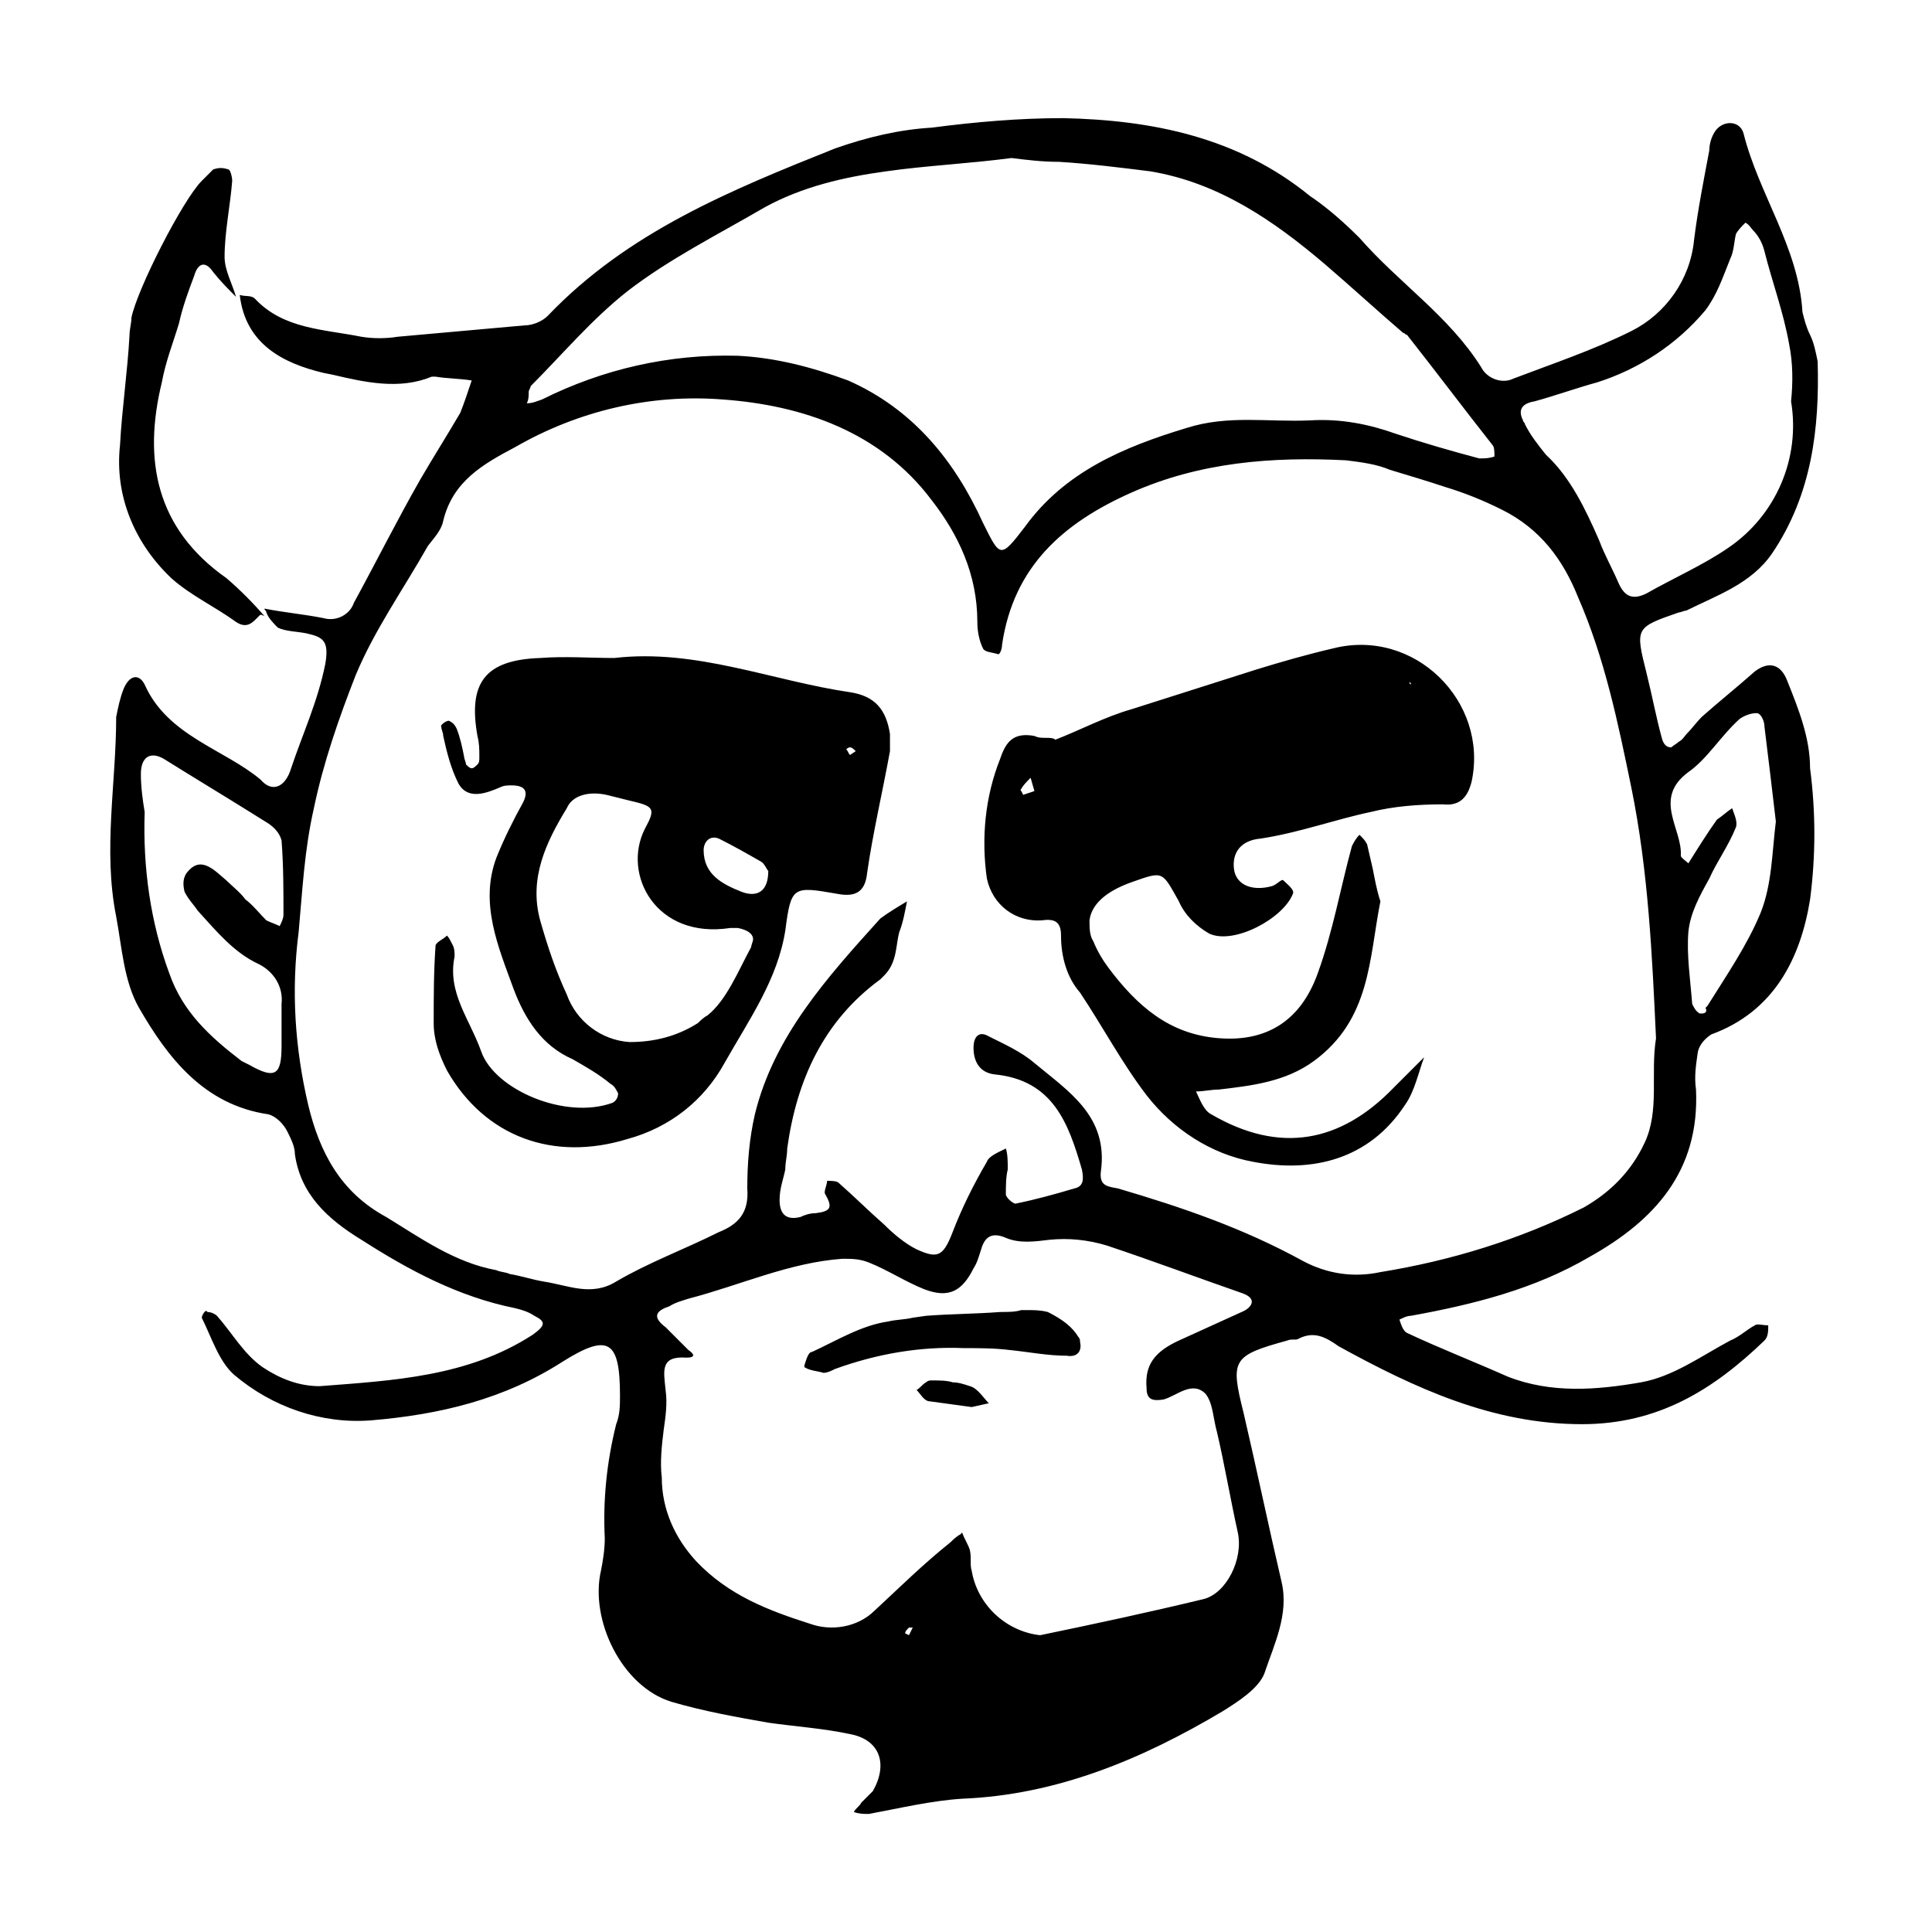
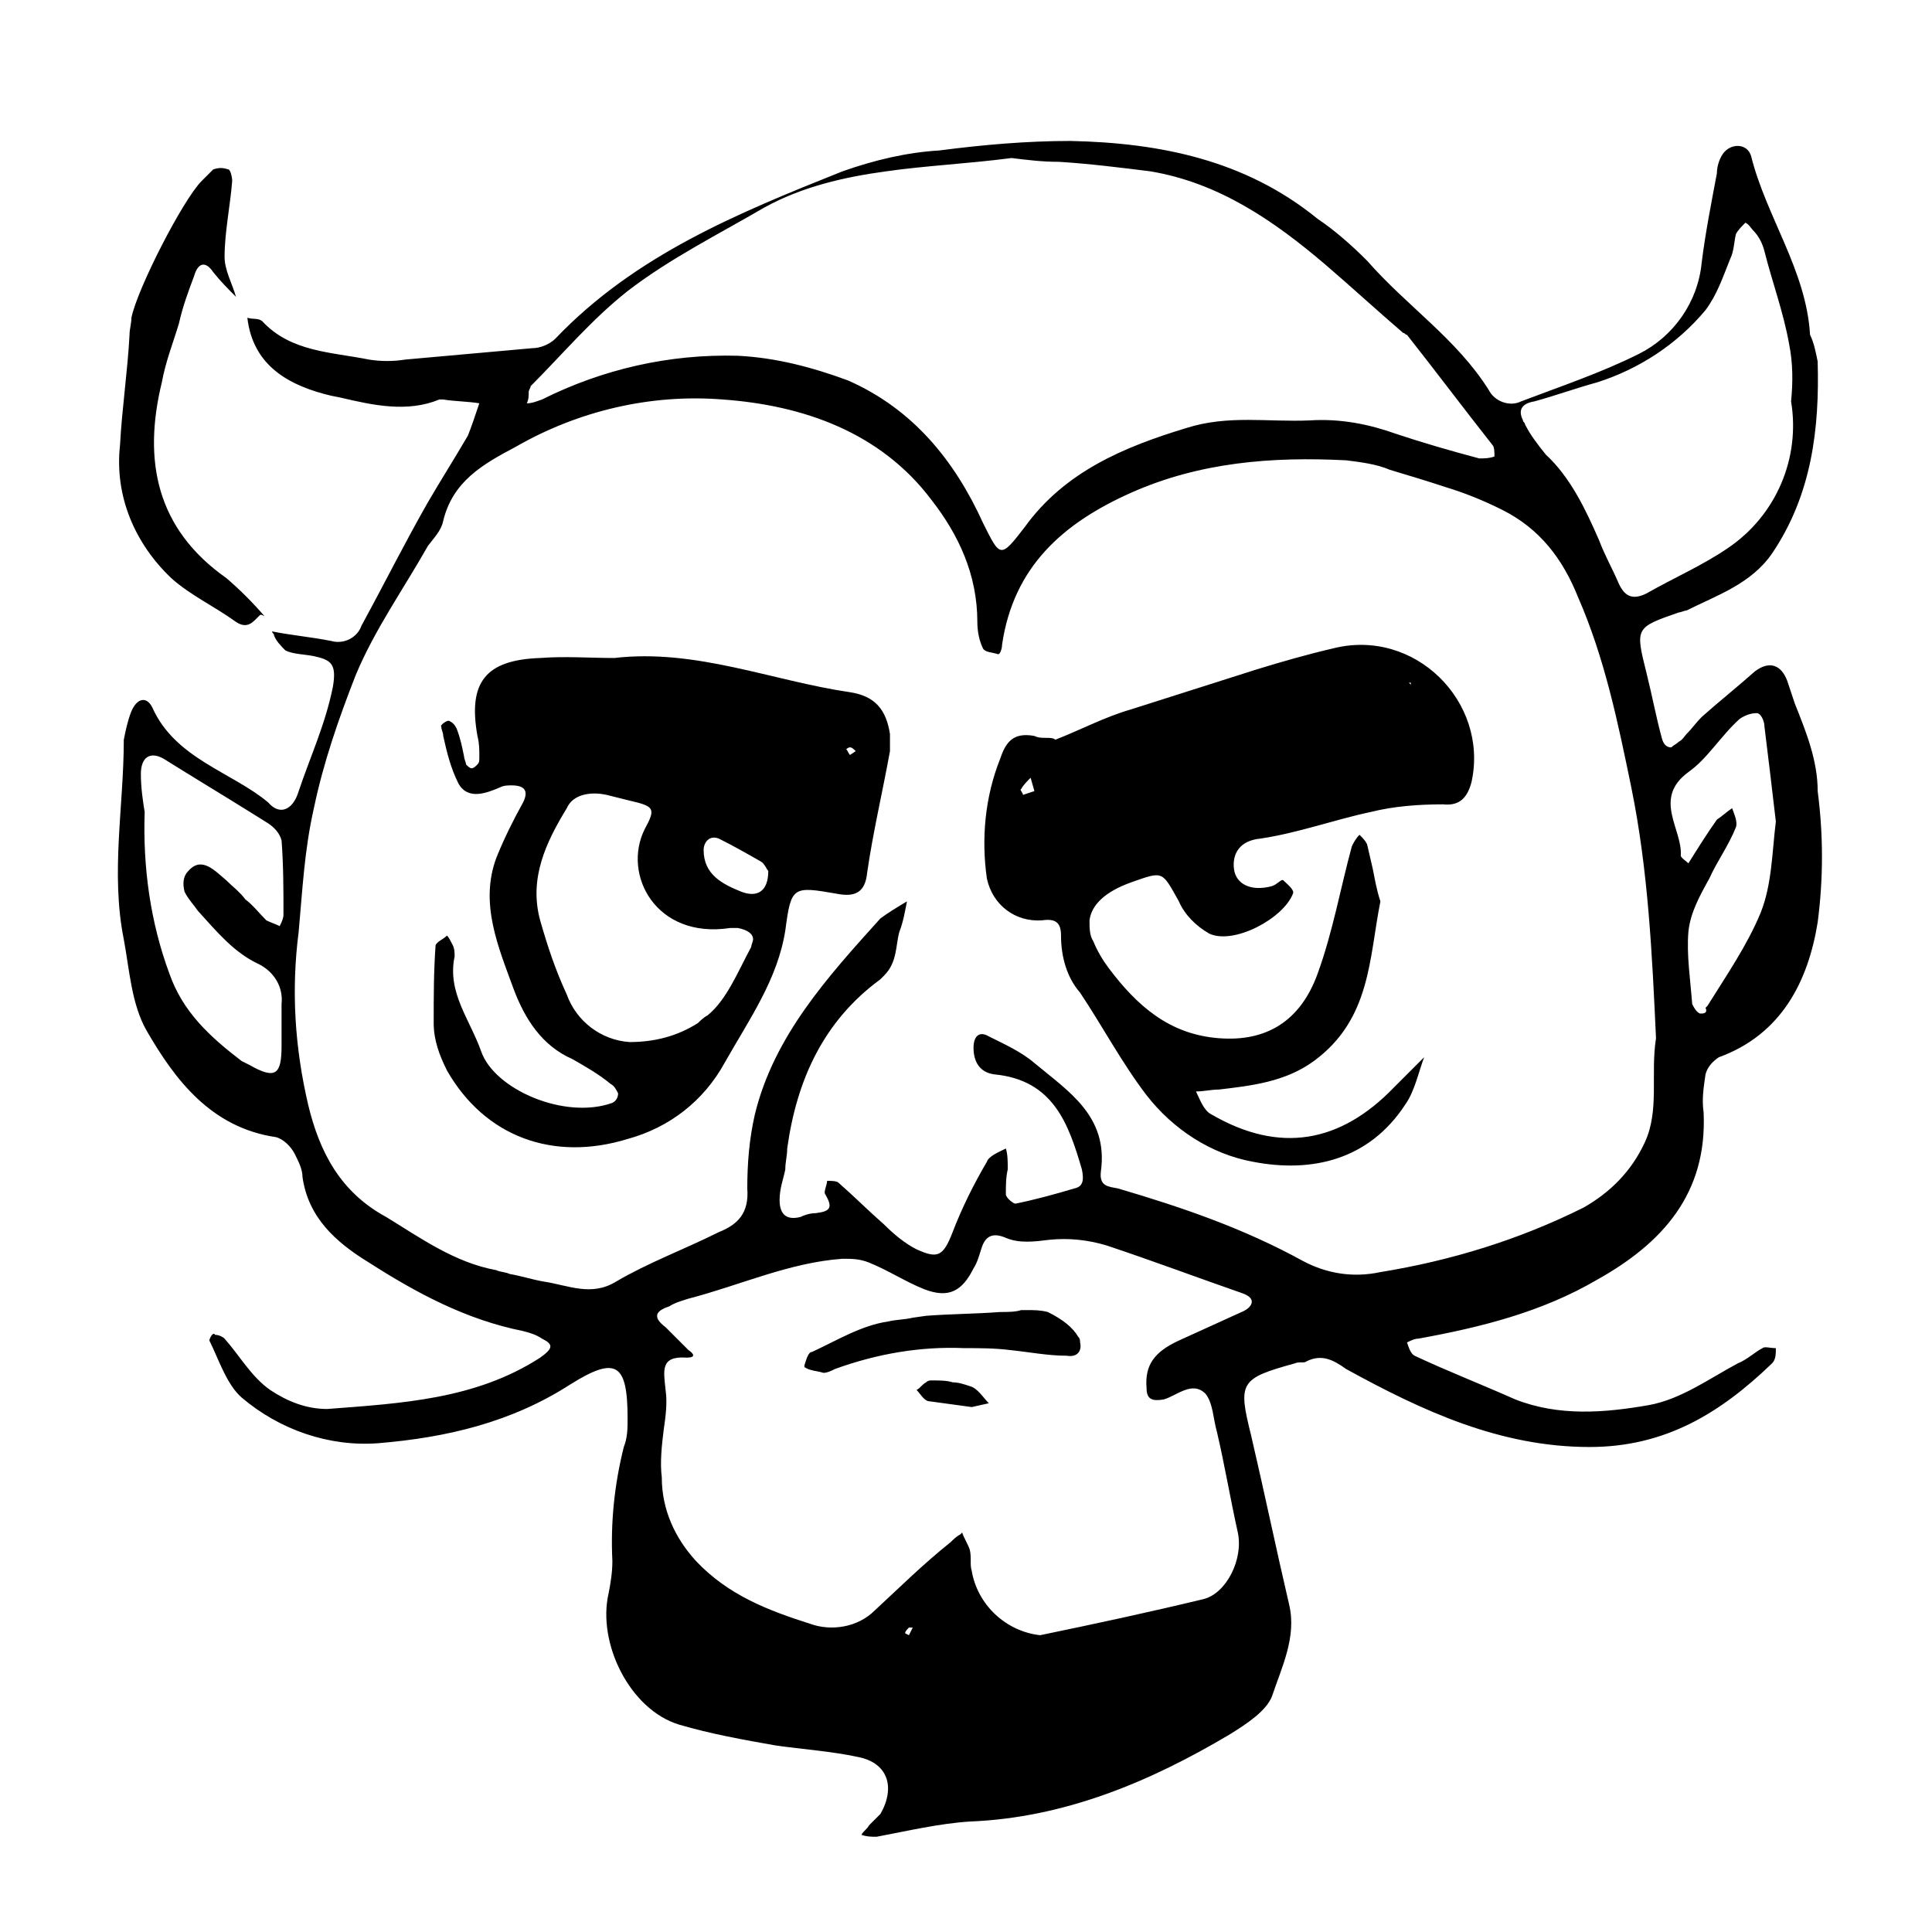
<svg xmlns="http://www.w3.org/2000/svg" fill="#000000" width="800px" height="800px" version="1.1" viewBox="144 144 512 512">
-   <path d="m617.64 324.43c-1.512-4.031-4.535-5.543-8.566-2.519-4.535 4.031-9.574 8.062-14.105 12.09-1.512 1.512-2.519 3.023-4.031 4.535-0.504 0.504-1.008 1.512-2.016 2.016-0.504 0.504-1.512 1.008-2.016 1.512-1.008 0-2.016-0.504-2.519-2.519-1.512-5.543-2.519-11.082-4.031-17.129-3.023-12.09-3.023-12.09 8.566-16.121 0.504 0 1.512-0.504 2.016-0.504 8.062-4.031 17.129-7.055 22.672-15.113 10.578-15.617 12.594-33.25 12.09-50.883-0.504-2.519-1.008-5.039-2.016-7.055s-1.512-4.031-2.016-6.047c-1.008-17.129-11.586-31.234-15.617-47.359-1.008-3.527-5.543-3.527-7.559-0.504-1.008 1.512-1.512 3.527-1.512 5.039-1.512 8.062-3.023 15.617-4.031 23.68-1.008 10.578-7.559 19.648-16.625 24.184-10.078 5.039-20.656 8.566-31.234 12.594-3.023 1.512-7.055 0-8.566-3.023-8.566-13.602-21.664-22.168-32.242-34.258-4.031-4.031-8.566-8.062-13.098-11.082-19.145-15.617-41.816-20.152-65.496-20.656-11.586 0-23.176 1.008-34.762 2.519-8.566 0.504-17.129 2.516-25.695 5.539-27.711 11.082-54.914 22.168-76.074 44.336-1.512 1.512-4.031 2.519-6.047 2.519-11.082 1.008-22.672 2.016-33.754 3.023-3.023 0.504-6.551 0.504-9.574 0-10.078-2.016-20.656-2.016-28.215-10.078-1.008-1.008-2.519-0.504-4.031-1.008 1.512 13.098 11.586 18.137 22.168 20.656l2.519 0.504c8.566 2.016 17.633 4.031 26.199 0.504h1.008c3.023 0.504 6.551 0.504 9.574 1.008-1.008 3.023-2.016 6.047-3.023 8.566-3.527 6.047-7.055 11.586-10.578 17.633-6.047 10.578-11.586 21.664-17.633 32.746-1.008 3.023-4.535 5.039-8.062 4.031-5.039-1.008-10.578-1.512-15.617-2.519 0 0.504 0.504 0.504 0.504 1.008 0.504 1.512 2.016 3.023 3.023 4.031 2.016 1.008 5.039 1.008 7.559 1.512 4.535 1.008 6.047 2.016 5.039 8.062-2.016 10.078-6.047 18.641-9.07 27.711-1.512 5.039-5.039 6.551-8.062 3.023-9.574-8.066-24.688-11.59-30.734-25.195-1.512-3.023-4.031-2.519-5.543 1.008-1.008 2.519-1.512 5.039-2.016 7.559 0 17.633-3.527 35.266 0 52.898 1.512 8.062 2.016 17.129 6.047 24.184 7.559 13.098 17.129 25.695 34.258 28.215 2.016 0.504 4.031 2.519 5.039 4.535 1.008 2.016 2.016 4.031 2.016 6.047 1.512 10.578 8.566 17.129 17.633 22.672 12.594 8.062 25.695 15.113 40.809 18.137 2.016 0.504 3.527 1.008 5.039 2.016 3.023 1.512 3.023 2.519-0.504 5.039-17.129 11.082-36.777 12.09-56.426 13.602-5.543 0-10.578-2.016-15.113-5.039-5.039-3.527-8.062-9.07-12.09-13.602-0.504-0.504-1.512-1.008-2.519-1.008-0.504-1.012-1.512 1.004-1.512 1.508 2.519 5.039 4.535 11.586 8.566 15.113 10.078 8.566 23.176 13.098 36.273 12.09 18.137-1.512 35.266-5.543 50.883-15.617 12.09-7.559 15.113-5.543 15.113 9.07 0 2.519 0 5.039-1.008 7.559-2.519 10.078-3.527 20.152-3.023 30.23 0 3.023-0.504 6.047-1.008 8.566-3.023 13.098 5.543 30.73 18.641 34.762 8.566 2.519 17.129 4.031 25.695 5.543 7.055 1.008 14.609 1.512 21.664 3.023 8.062 1.512 10.078 8.062 6.047 15.113l-3.023 3.023c-0.504 1.008-1.512 1.512-2.016 2.519 1.512 0.504 2.519 0.504 4.031 0.504 8.062-1.512 16.625-3.527 24.688-4.031 25.191-1.008 47.863-10.578 69.023-23.176 4.031-2.519 9.574-6.047 11.082-10.078 2.519-7.559 6.551-15.617 4.535-24.184-3.527-15.113-6.551-29.727-10.078-44.84-3.527-14.105-3.023-15.113 11.586-19.145 1.008-0.504 2.519 0 3.023-0.504 4.031-2.016 7.055-0.504 10.578 2.016 20.152 11.082 40.809 20.656 64.488 20.656 20.152 0 34.762-9.07 48.367-22.168 1.008-1.008 1.008-2.519 1.008-4.031-1.512 0-3.023-0.504-3.527 0-2.016 1.008-4.031 3.023-6.551 4.031-7.559 4.031-15.113 9.574-23.68 11.082-11.586 2.016-23.68 3.023-35.266-1.512-9.07-4.031-18.137-7.559-26.703-11.586-1.008-0.504-1.512-2.016-2.016-3.527 1.008-0.504 2.016-1.008 3.023-1.008 16.625-3.023 32.746-7.055 47.359-15.617 17.129-9.574 29.223-22.672 28.215-44.336-0.504-3.527 0-6.551 0.504-10.078 0.504-2.016 2.016-3.527 3.527-4.535 16.625-6.047 23.68-20.152 26.199-35.77 1.512-11.586 1.512-23.176 0-34.762 0-8.059-3.023-15.617-6.047-23.176zm-67.008-74.059c5.543-1.512 11.082-3.527 16.625-5.039 11.082-3.527 21.16-10.078 28.719-19.145 3.023-4.031 4.535-8.566 6.551-13.602 1.008-2.016 1.008-4.535 1.512-6.551 0.504-1.008 1.512-2.016 2.519-3.023 1.008 0.504 1.512 1.512 2.016 2.016 1.512 1.512 2.519 3.527 3.023 5.543 2.016 8.062 5.039 16.121 6.551 24.688 1.008 5.039 1.008 10.078 0.504 15.113 2.519 15.113-4.031 30.23-16.625 38.793-6.551 4.535-14.609 8.062-21.664 12.09-4.031 2.016-6.047 0.504-7.559-3.023-1.512-3.527-3.527-7.055-5.039-11.082-3.527-8.062-7.559-16.625-14.105-22.672-2.016-2.519-4.031-5.039-5.543-8.062 0-0.504-0.504-0.504-0.504-1.008-1.516-3.019-0.004-4.531 3.019-5.035zm-240.32-29.223c11.082-8.566 24.184-15.113 36.273-22.168 10.078-5.543 21.16-8.062 32.242-9.574 10.578-1.512 21.664-2.016 33.25-3.527 4.031 0.504 8.062 1.008 12.594 1.008 8.062 0.504 16.121 1.512 24.184 2.519 18.137 3.023 32.746 13.098 46.352 24.688 7.055 6.047 13.602 12.09 20.656 18.137 0.504 0 0.504 0.504 1.008 0.504 7.559 9.574 15.113 19.648 22.672 29.223 0.504 0.504 0.504 2.016 0.504 3.023-1.512 0.504-2.519 0.504-4.031 0.504-7.559-2.016-14.609-4.031-22.168-6.551-7.055-2.519-14.609-4.031-22.672-3.527-11.082 0.504-21.664-1.512-32.746 2.016-16.625 5.039-32.242 11.586-42.824 26.199-6.551 8.566-6.551 8.062-11.082-1.008-7.559-16.625-18.641-30.23-35.77-37.785-9.57-3.527-19.145-6.043-29.219-6.547-18.137-0.504-35.77 3.527-51.891 11.586-1.512 0.504-2.519 1.008-4.031 1.008 0.504-1.008 0.504-2.016 0.504-3.023 0-0.504 0.504-1.008 0.504-1.512 8.562-8.562 16.117-17.633 25.691-25.191zm-121.42 180.87c-5.039-13.602-7.055-28.215-6.551-42.824-0.504-3.023-1.008-6.551-1.008-10.078 0-4.535 2.519-6.047 6.047-4.031 8.062 5.039 15.617 9.574 23.68 14.609l4.031 2.519c1.512 1.008 3.023 2.519 3.527 4.535 0.504 6.551 0.504 13.098 0.504 19.648 0 1.008-0.504 2.016-1.008 3.023-1.008-0.504-2.519-1.008-3.527-1.512-2.016-2.016-3.527-4.031-5.543-5.543-1.512-2.016-3.527-3.527-5.039-5.039-3.023-2.519-6.551-6.551-10.078-2.519-1.512 1.512-1.512 3.527-1.008 5.543 1.008 2.016 2.519 3.527 3.527 5.039 5.039 5.543 9.574 11.082 16.121 14.105 4.031 2.016 6.551 6.047 6.047 10.578v11.082c0 7.559-1.512 9.07-8.566 5.039l-2.016-1.008c-8.562-6.543-15.613-13.094-19.141-23.168zm57.434 64.484c-12.09-6.551-17.633-17.129-20.656-29.727-3.527-15.113-4.535-30.23-2.519-45.848 1.008-11.082 1.512-21.664 4.031-32.746 2.519-12.09 6.551-23.68 11.082-35.266 5.039-12.09 12.594-22.672 19.145-34.258 1.512-2.016 3.527-4.031 4.031-6.551 2.519-10.578 10.578-15.113 19.145-19.648 16.625-9.574 35.77-14.105 54.914-12.594 21.16 1.512 41.816 8.566 55.418 26.703 7.055 9.07 12.09 19.648 12.09 32.242 0 2.519 0.504 5.039 1.512 7.055 0.504 1.008 2.519 1.008 4.031 1.512 0.504 0 1.008-1.512 1.008-2.519 3.023-20.656 16.121-32.242 34.258-40.305s37.281-9.574 56.93-8.566c4.031 0.504 8.062 1.008 11.586 2.519 5.039 1.512 10.078 3.023 14.609 4.535 5.039 1.512 10.078 3.527 15.113 6.047 10.078 5.039 16.121 13.098 20.152 23.176 7.055 16.121 10.578 33.25 14.105 50.383 4.535 22.168 5.543 44.84 6.551 66.504-1.512 9.574 1.008 19.145-3.023 27.711-3.527 7.559-9.07 13.098-16.121 17.129-17.129 8.566-35.266 14.105-53.906 17.129-7.055 1.512-14.105 0.504-20.656-3.023-15.617-8.566-31.738-14.105-48.871-19.145-2.519-0.504-5.039-0.504-4.535-4.535 2.016-14.609-8.566-21.16-17.633-28.719-3.527-3.023-8.062-5.039-12.09-7.055-2.519-1.512-4.031 0-4.031 3.023 0 3.527 1.512 6.551 5.543 7.055 15.617 1.512 19.648 13.098 23.176 25.191 0.504 2.519 0.504 4.535-2.016 5.039-5.039 1.512-10.578 3.023-15.617 4.031-0.504 0-2.519-1.512-2.519-2.519 0-2.016 0-4.535 0.504-6.551 0-2.016 0-4.031-0.504-5.543-2.016 1.008-4.535 2.016-5.039 3.527-3.527 6.047-6.551 12.09-9.07 18.641-2.519 6.551-4.031 7.055-9.574 4.535-3.023-1.512-6.047-4.031-8.566-6.551-4.031-3.527-8.062-7.559-12.09-11.082-0.504-0.504-2.016-0.504-3.023-0.504 0 1.008-1.008 3.023-0.504 3.527 2.016 3.527 1.512 4.535-2.519 5.039-1.512 0-3.023 0.504-4.031 1.008-4.031 1.008-5.543-1.008-5.543-4.535 0-3.023 1.008-5.543 1.512-8.062 0-2.016 0.504-3.527 0.504-5.543 2.519-18.137 9.574-33.754 24.688-44.84 0.504-0.504 0.504-0.504 1.008-1.008 3.527-3.527 3.023-8.062 4.031-11.586 1.008-2.519 1.512-5.543 2.016-8.062-2.519 1.512-5.039 3.023-7.055 4.535-14.105 15.617-28.215 31.234-33.25 51.891-1.512 6.551-2.016 13.098-2.016 19.648 0.504 6.551-2.519 9.574-7.559 11.586-9.07 4.535-18.641 8.062-27.207 13.098-6.551 4.031-12.594 1.008-19.145 0-3.023-0.504-6.047-1.512-9.07-2.016-1.008-0.504-2.519-0.504-3.527-1.008-11.066-2.012-20.133-8.562-29.203-14.105zm138.55 110.84-1.008-0.504c0-0.504 0.504-1.008 1.008-1.512h1.008zm-9.066-6.551c-4.535 4.535-11.586 5.543-17.129 3.527-11.082-3.527-21.664-7.559-30.23-16.625-5.543-6.047-9.07-13.602-9.07-22.168-0.504-4.031 0-8.566 0.504-12.594 0.504-3.527 1.008-7.055 0.504-10.578-0.504-5.039-1.512-9.07 5.543-8.566 2.519 0 2.016-1.008 0.504-2.016l-6.047-6.047c-4.031-3.023-2.016-4.535 1.008-5.543 1.512-1.008 3.527-1.512 5.039-2.016 13.602-3.527 26.703-9.574 40.809-10.578 2.519 0 4.535 0 7.055 1.008 5.039 2.016 9.574 5.039 14.609 7.055 6.551 2.519 10.078 0.504 13.098-5.543 1.008-1.512 1.512-3.527 2.016-5.039 1.008-3.527 3.023-4.535 6.551-3.023s7.559 1.008 11.586 0.504c5.039-0.504 10.078 0 15.113 1.512 12.09 4.031 24.184 8.566 35.77 12.594 4.535 1.512 2.519 4.031 0 5.039-5.543 2.519-11.082 5.039-16.625 7.559-6.551 3.023-9.07 6.551-8.566 12.594 0 3.023 1.512 3.527 4.535 3.023 3.527-1.008 7.559-5.039 11.082-1.512 2.016 2.519 2.016 6.551 3.023 10.078 2.016 8.566 3.527 17.633 5.543 26.703 1.512 7.055-3.023 16.121-9.07 17.633-14.609 3.527-28.719 6.551-43.328 9.574-9.07-1.008-16.625-8.062-18.137-17.129-0.504-1.512 0-3.527-0.504-5.543-0.504-1.512-1.512-3.023-2.016-4.535l-0.504 0.504c-1.008 0.504-2.016 1.512-2.519 2.016-7.551 6.043-13.598 12.09-20.145 18.133zm219.16-158.2h-0.504c-1.008-0.504-1.512-1.512-2.016-2.519-0.504-6.551-1.512-13.098-1.008-19.145 0.504-5.039 3.023-9.574 5.543-14.105 2.016-4.535 5.039-8.566 7.055-13.602 0.504-1.512-0.504-3.527-1.008-5.039-1.512 1.008-2.519 2.016-4.031 3.023-2.519 3.527-5.039 7.559-7.559 11.586-0.504-0.504-2.016-1.512-2.016-2.016 0.504-7.055-7.559-15.113 2.016-22.168 5.039-3.527 8.566-9.574 13.602-14.105 1.512-1.008 3.023-1.512 4.535-1.512 1.008 0 2.016 2.016 2.016 3.527 1.008 8.062 2.016 16.625 3.023 25.191-1.008 8.062-1.008 16.625-4.031 24.184-3.527 8.566-9.07 16.625-14.105 24.688l-0.504 0.504c0.504 1.004 0 1.508-1.008 1.508zm-185.91-67.512c-4.031 10.078-5.039 21.16-3.527 31.738 1.512 7.055 7.559 11.586 14.609 11.082 3.527-0.504 5.039 0.504 5.039 4.031 0 5.543 1.512 11.082 5.039 15.113 6.047 9.07 11.082 18.641 17.633 27.207 7.055 9.07 17.129 15.617 28.215 17.633 15.617 3.023 30.73-0.504 40.305-15.113 2.519-3.527 3.527-8.566 5.039-12.594-2.519 2.519-5.543 5.543-8.062 8.062-14.105 14.609-30.23 17.633-48.367 7.055-2.016-1.008-3.023-4.031-4.031-6.047 2.016 0 4.031-0.504 6.047-0.504 8.566-1.008 17.633-2.016 25.191-7.559 15.113-11.082 14.609-27.207 17.633-42.32-1.008-3.023-1.512-6.047-2.016-8.566-0.504-2.016-1.008-4.535-1.512-6.551-0.504-1.008-1.008-1.512-2.016-2.519-1.008 1.008-1.512 2.016-2.016 3.023-3.023 11.082-5.039 22.672-9.07 33.754-4.535 12.594-13.602 18.137-26.199 17.129-13.098-1.008-21.664-8.566-29.223-18.641-1.512-2.016-3.023-4.535-4.031-7.055-1.008-1.512-1.008-3.527-1.008-5.543 0.504-4.031 4.031-7.559 11.082-10.078 8.566-3.023 8.062-3.023 12.594 5.039 1.512 3.527 4.535 6.551 8.062 8.566 6.551 3.023 19.648-4.031 22.168-10.578 0.504-1.008-1.512-2.519-2.519-3.527-0.504-0.504-1.512 1.008-3.023 1.512-5.543 1.512-9.574-0.504-10.078-4.535-0.504-4.031 1.512-7.559 7.055-8.062 10.078-1.512 19.648-5.039 29.223-7.055 6.047-1.512 12.594-2.016 19.145-2.016 4.535 0.504 6.551-2.016 7.559-6.047 4.535-21.16-15.113-40.809-36.777-35.266-6.551 1.512-13.602 3.527-20.152 5.543-11.082 3.527-22.168 7.055-33.25 10.578-7.055 2.016-13.602 5.543-20.152 8.062-0.5-0.492-1.504-0.492-2.512-0.492-1.008 0-2.016 0-3.023-0.504-5.543-1.008-7.559 1.512-9.07 6.043zm6.047 9.574c0-0.504-1.008-1.512-0.504-1.512 0.504-1.008 1.512-2.016 2.519-3.023l1.008 3.527zm102.78-29.727v0.504l-0.504-0.504zm-241.32 27.711c1.008-0.504 2.016-0.504 3.023-0.504 3.527 0 4.535 1.512 3.023 4.535-2.519 4.535-5.039 9.574-7.055 14.609-4.535 12.09 0.504 23.68 4.535 34.762 3.023 8.062 7.559 15.113 15.617 18.641 3.527 2.016 7.055 4.031 10.078 6.551 1.008 0.504 1.512 1.512 2.016 2.519 0 1.008-0.504 2.016-1.512 2.519-12.594 4.535-31.234-3.527-34.762-13.602-3.023-8.566-9.07-15.617-7.055-25.191 0-1.008 0-2.016-0.504-3.023-0.504-1.008-1.008-2.016-1.512-2.519-1.008 1.008-2.519 1.512-3.023 2.519-0.504 7.055-0.504 13.602-0.504 20.656 0 4.535 1.512 8.566 3.527 12.594 10.078 17.633 28.215 24.184 47.863 18.137 11.082-3.023 20.152-10.078 25.695-20.152 6.551-11.586 14.105-22.168 16.121-35.266 1.512-11.586 2.016-11.586 13.602-9.574 5.039 1.008 7.559-0.504 8.062-5.543 1.512-10.578 4.031-21.16 6.047-32.242v-4.031-0.504c-1.008-6.551-4.031-10.078-10.578-11.082-20.656-3.023-40.809-11.586-62.473-9.07-6.551 0-13.098-0.504-19.648 0-14.609 0.504-19.145 6.551-16.625 20.656 0.504 2.016 0.504 3.527 0.504 5.543 0 1.008 0 1.512-0.504 2.016s-1.008 1.008-1.512 1.008-1.008-0.504-1.512-1.008c0-0.504-0.504-1.512-0.504-2.016-0.504-2.519-1.008-5.039-2.016-7.559-0.504-1.008-1.008-1.512-2.016-2.016-1.008 0-2.519 1.512-2.016 1.512 0 1.008 0.504 1.512 0.504 2.519 1.008 4.535 2.016 8.566 4.031 12.594 2.512 4.539 7.551 2.523 11.078 1.012zm92.699-8.566c-0.504-0.504-0.504-1.008-1.008-1.512 0 0 0.504-0.504 1.008-0.504s1.008 0.504 1.512 1.008zm-34.762 22.168c4.031 2.016 7.559 4.031 11.082 6.047 1.008 0.504 1.512 2.016 2.016 2.519 0 5.543-3.023 7.055-7.055 5.543-5.039-2.016-10.078-4.535-10.078-11.082 0.004-2.019 1.516-4.035 4.035-3.027zm-29.727-11.586c2.016 0.504 4.031 1.008 6.047 1.512 6.551 1.512 7.055 2.016 4.031 7.559-6.047 12.09 3.023 29.223 22.672 26.199h2.016c2.519 0.504 4.031 1.512 4.031 3.023 0 0.504-0.504 1.512-0.504 2.016-3.527 6.551-6.551 14.105-11.586 18.137-1.008 0.504-2.016 1.512-2.519 2.016-5.543 3.527-11.586 5.039-18.137 5.039-7.559-0.504-14.105-5.543-16.625-12.594-3.023-6.551-5.039-12.594-7.055-19.648-3.023-11.082 1.512-20.656 7.055-29.727 1.508-3.531 6.043-4.539 10.574-3.531zm124.95 143.59c0.504 0.504 0.504 1.008 0.504 1.512 0.504 2.016-0.504 4.031-3.527 3.527-5.039 0-10.078-1.008-15.113-1.512-4.031-0.504-8.062-0.504-12.09-0.504-11.586-0.504-23.176 1.512-34.258 5.543-1.008 0.504-2.016 1.008-3.023 1.008-1.512-0.504-3.527-0.504-5.039-1.512v-0.504c0.504-1.512 1.008-3.527 2.016-3.527 6.551-3.023 13.098-7.055 20.152-8.062 2.016-0.504 4.535-0.504 6.551-1.008l3.527-0.504c6.551-0.504 13.098-0.504 19.648-1.008 2.016 0 4.031 0 5.543-0.504h1.512c2.016 0 3.527 0 5.543 0.504 4.023 2.016 6.543 4.031 8.055 6.551zm-42.824 14.105c1.008-0.504 1.512-1.512 2.519-2.016 0.504-0.504 1.008-0.504 1.512-0.504 2.016 0 4.031 0 5.543 0.504 1.512 0 3.023 0.504 4.535 1.008 2.016 0.504 3.527 3.023 5.039 4.535l-4.535 1.008c-3.527-0.504-7.559-1.008-11.082-1.512-1.516 0-2.523-2.016-3.531-3.023zm-174.32-205.05c-1.512 1.512-3.023 3.527-6.047 1.512-5.543-4.031-12.09-7.055-17.129-11.586-9.574-9.07-15.113-21.664-13.602-35.266 0.504-9.574 2.016-19.648 2.519-29.223 0-1.512 0.504-3.023 0.504-4.535 1.512-7.559 13.602-31.234 18.641-36.273 1.008-1.008 2.016-2.016 3.023-3.023 1.512-0.504 2.519-0.504 4.031 0 0.504 0 1.008 2.016 1.008 3.023-0.504 6.551-2.016 13.602-2.016 20.152 0 3.527 2.016 7.055 3.023 10.578-2.016-2.016-4.031-4.031-6.047-6.551-2.016-3.019-4.031-2.516-5.039 1.012-1.512 4.031-3.023 8.062-4.031 12.594-1.512 5.039-3.527 10.078-4.535 15.617-5.039 20.656-1.512 38.793 17.129 51.891 3.527 3.023 7.055 6.551 10.078 10.078-1.008-0.504-1.008-0.504-1.512 0z" />
+   <path d="m617.64 324.43c-1.512-4.031-4.535-5.543-8.566-2.519-4.535 4.031-9.574 8.062-14.105 12.09-1.512 1.512-2.519 3.023-4.031 4.535-0.504 0.504-1.008 1.512-2.016 2.016-0.504 0.504-1.512 1.008-2.016 1.512-1.008 0-2.016-0.504-2.519-2.519-1.512-5.543-2.519-11.082-4.031-17.129-3.023-12.09-3.023-12.09 8.566-16.121 0.504 0 1.512-0.504 2.016-0.504 8.062-4.031 17.129-7.055 22.672-15.113 10.578-15.617 12.594-33.25 12.09-50.883-0.504-2.519-1.008-5.039-2.016-7.055c-1.008-17.129-11.586-31.234-15.617-47.359-1.008-3.527-5.543-3.527-7.559-0.504-1.008 1.512-1.512 3.527-1.512 5.039-1.512 8.062-3.023 15.617-4.031 23.68-1.008 10.578-7.559 19.648-16.625 24.184-10.078 5.039-20.656 8.566-31.234 12.594-3.023 1.512-7.055 0-8.566-3.023-8.566-13.602-21.664-22.168-32.242-34.258-4.031-4.031-8.566-8.062-13.098-11.082-19.145-15.617-41.816-20.152-65.496-20.656-11.586 0-23.176 1.008-34.762 2.519-8.566 0.504-17.129 2.516-25.695 5.539-27.711 11.082-54.914 22.168-76.074 44.336-1.512 1.512-4.031 2.519-6.047 2.519-11.082 1.008-22.672 2.016-33.754 3.023-3.023 0.504-6.551 0.504-9.574 0-10.078-2.016-20.656-2.016-28.215-10.078-1.008-1.008-2.519-0.504-4.031-1.008 1.512 13.098 11.586 18.137 22.168 20.656l2.519 0.504c8.566 2.016 17.633 4.031 26.199 0.504h1.008c3.023 0.504 6.551 0.504 9.574 1.008-1.008 3.023-2.016 6.047-3.023 8.566-3.527 6.047-7.055 11.586-10.578 17.633-6.047 10.578-11.586 21.664-17.633 32.746-1.008 3.023-4.535 5.039-8.062 4.031-5.039-1.008-10.578-1.512-15.617-2.519 0 0.504 0.504 0.504 0.504 1.008 0.504 1.512 2.016 3.023 3.023 4.031 2.016 1.008 5.039 1.008 7.559 1.512 4.535 1.008 6.047 2.016 5.039 8.062-2.016 10.078-6.047 18.641-9.07 27.711-1.512 5.039-5.039 6.551-8.062 3.023-9.574-8.066-24.688-11.59-30.734-25.195-1.512-3.023-4.031-2.519-5.543 1.008-1.008 2.519-1.512 5.039-2.016 7.559 0 17.633-3.527 35.266 0 52.898 1.512 8.062 2.016 17.129 6.047 24.184 7.559 13.098 17.129 25.695 34.258 28.215 2.016 0.504 4.031 2.519 5.039 4.535 1.008 2.016 2.016 4.031 2.016 6.047 1.512 10.578 8.566 17.129 17.633 22.672 12.594 8.062 25.695 15.113 40.809 18.137 2.016 0.504 3.527 1.008 5.039 2.016 3.023 1.512 3.023 2.519-0.504 5.039-17.129 11.082-36.777 12.09-56.426 13.602-5.543 0-10.578-2.016-15.113-5.039-5.039-3.527-8.062-9.07-12.09-13.602-0.504-0.504-1.512-1.008-2.519-1.008-0.504-1.012-1.512 1.004-1.512 1.508 2.519 5.039 4.535 11.586 8.566 15.113 10.078 8.566 23.176 13.098 36.273 12.09 18.137-1.512 35.266-5.543 50.883-15.617 12.09-7.559 15.113-5.543 15.113 9.07 0 2.519 0 5.039-1.008 7.559-2.519 10.078-3.527 20.152-3.023 30.23 0 3.023-0.504 6.047-1.008 8.566-3.023 13.098 5.543 30.73 18.641 34.762 8.566 2.519 17.129 4.031 25.695 5.543 7.055 1.008 14.609 1.512 21.664 3.023 8.062 1.512 10.078 8.062 6.047 15.113l-3.023 3.023c-0.504 1.008-1.512 1.512-2.016 2.519 1.512 0.504 2.519 0.504 4.031 0.504 8.062-1.512 16.625-3.527 24.688-4.031 25.191-1.008 47.863-10.578 69.023-23.176 4.031-2.519 9.574-6.047 11.082-10.078 2.519-7.559 6.551-15.617 4.535-24.184-3.527-15.113-6.551-29.727-10.078-44.84-3.527-14.105-3.023-15.113 11.586-19.145 1.008-0.504 2.519 0 3.023-0.504 4.031-2.016 7.055-0.504 10.578 2.016 20.152 11.082 40.809 20.656 64.488 20.656 20.152 0 34.762-9.07 48.367-22.168 1.008-1.008 1.008-2.519 1.008-4.031-1.512 0-3.023-0.504-3.527 0-2.016 1.008-4.031 3.023-6.551 4.031-7.559 4.031-15.113 9.574-23.68 11.082-11.586 2.016-23.68 3.023-35.266-1.512-9.07-4.031-18.137-7.559-26.703-11.586-1.008-0.504-1.512-2.016-2.016-3.527 1.008-0.504 2.016-1.008 3.023-1.008 16.625-3.023 32.746-7.055 47.359-15.617 17.129-9.574 29.223-22.672 28.215-44.336-0.504-3.527 0-6.551 0.504-10.078 0.504-2.016 2.016-3.527 3.527-4.535 16.625-6.047 23.68-20.152 26.199-35.77 1.512-11.586 1.512-23.176 0-34.762 0-8.059-3.023-15.617-6.047-23.176zm-67.008-74.059c5.543-1.512 11.082-3.527 16.625-5.039 11.082-3.527 21.16-10.078 28.719-19.145 3.023-4.031 4.535-8.566 6.551-13.602 1.008-2.016 1.008-4.535 1.512-6.551 0.504-1.008 1.512-2.016 2.519-3.023 1.008 0.504 1.512 1.512 2.016 2.016 1.512 1.512 2.519 3.527 3.023 5.543 2.016 8.062 5.039 16.121 6.551 24.688 1.008 5.039 1.008 10.078 0.504 15.113 2.519 15.113-4.031 30.23-16.625 38.793-6.551 4.535-14.609 8.062-21.664 12.09-4.031 2.016-6.047 0.504-7.559-3.023-1.512-3.527-3.527-7.055-5.039-11.082-3.527-8.062-7.559-16.625-14.105-22.672-2.016-2.519-4.031-5.039-5.543-8.062 0-0.504-0.504-0.504-0.504-1.008-1.516-3.019-0.004-4.531 3.019-5.035zm-240.32-29.223c11.082-8.566 24.184-15.113 36.273-22.168 10.078-5.543 21.16-8.062 32.242-9.574 10.578-1.512 21.664-2.016 33.25-3.527 4.031 0.504 8.062 1.008 12.594 1.008 8.062 0.504 16.121 1.512 24.184 2.519 18.137 3.023 32.746 13.098 46.352 24.688 7.055 6.047 13.602 12.09 20.656 18.137 0.504 0 0.504 0.504 1.008 0.504 7.559 9.574 15.113 19.648 22.672 29.223 0.504 0.504 0.504 2.016 0.504 3.023-1.512 0.504-2.519 0.504-4.031 0.504-7.559-2.016-14.609-4.031-22.168-6.551-7.055-2.519-14.609-4.031-22.672-3.527-11.082 0.504-21.664-1.512-32.746 2.016-16.625 5.039-32.242 11.586-42.824 26.199-6.551 8.566-6.551 8.062-11.082-1.008-7.559-16.625-18.641-30.23-35.77-37.785-9.57-3.527-19.145-6.043-29.219-6.547-18.137-0.504-35.77 3.527-51.891 11.586-1.512 0.504-2.519 1.008-4.031 1.008 0.504-1.008 0.504-2.016 0.504-3.023 0-0.504 0.504-1.008 0.504-1.512 8.562-8.562 16.117-17.633 25.691-25.191zm-121.42 180.87c-5.039-13.602-7.055-28.215-6.551-42.824-0.504-3.023-1.008-6.551-1.008-10.078 0-4.535 2.519-6.047 6.047-4.031 8.062 5.039 15.617 9.574 23.68 14.609l4.031 2.519c1.512 1.008 3.023 2.519 3.527 4.535 0.504 6.551 0.504 13.098 0.504 19.648 0 1.008-0.504 2.016-1.008 3.023-1.008-0.504-2.519-1.008-3.527-1.512-2.016-2.016-3.527-4.031-5.543-5.543-1.512-2.016-3.527-3.527-5.039-5.039-3.023-2.519-6.551-6.551-10.078-2.519-1.512 1.512-1.512 3.527-1.008 5.543 1.008 2.016 2.519 3.527 3.527 5.039 5.039 5.543 9.574 11.082 16.121 14.105 4.031 2.016 6.551 6.047 6.047 10.578v11.082c0 7.559-1.512 9.07-8.566 5.039l-2.016-1.008c-8.562-6.543-15.613-13.094-19.141-23.168zm57.434 64.484c-12.09-6.551-17.633-17.129-20.656-29.727-3.527-15.113-4.535-30.23-2.519-45.848 1.008-11.082 1.512-21.664 4.031-32.746 2.519-12.09 6.551-23.68 11.082-35.266 5.039-12.09 12.594-22.672 19.145-34.258 1.512-2.016 3.527-4.031 4.031-6.551 2.519-10.578 10.578-15.113 19.145-19.648 16.625-9.574 35.77-14.105 54.914-12.594 21.16 1.512 41.816 8.566 55.418 26.703 7.055 9.07 12.09 19.648 12.09 32.242 0 2.519 0.504 5.039 1.512 7.055 0.504 1.008 2.519 1.008 4.031 1.512 0.504 0 1.008-1.512 1.008-2.519 3.023-20.656 16.121-32.242 34.258-40.305s37.281-9.574 56.93-8.566c4.031 0.504 8.062 1.008 11.586 2.519 5.039 1.512 10.078 3.023 14.609 4.535 5.039 1.512 10.078 3.527 15.113 6.047 10.078 5.039 16.121 13.098 20.152 23.176 7.055 16.121 10.578 33.25 14.105 50.383 4.535 22.168 5.543 44.84 6.551 66.504-1.512 9.574 1.008 19.145-3.023 27.711-3.527 7.559-9.07 13.098-16.121 17.129-17.129 8.566-35.266 14.105-53.906 17.129-7.055 1.512-14.105 0.504-20.656-3.023-15.617-8.566-31.738-14.105-48.871-19.145-2.519-0.504-5.039-0.504-4.535-4.535 2.016-14.609-8.566-21.16-17.633-28.719-3.527-3.023-8.062-5.039-12.09-7.055-2.519-1.512-4.031 0-4.031 3.023 0 3.527 1.512 6.551 5.543 7.055 15.617 1.512 19.648 13.098 23.176 25.191 0.504 2.519 0.504 4.535-2.016 5.039-5.039 1.512-10.578 3.023-15.617 4.031-0.504 0-2.519-1.512-2.519-2.519 0-2.016 0-4.535 0.504-6.551 0-2.016 0-4.031-0.504-5.543-2.016 1.008-4.535 2.016-5.039 3.527-3.527 6.047-6.551 12.09-9.07 18.641-2.519 6.551-4.031 7.055-9.574 4.535-3.023-1.512-6.047-4.031-8.566-6.551-4.031-3.527-8.062-7.559-12.09-11.082-0.504-0.504-2.016-0.504-3.023-0.504 0 1.008-1.008 3.023-0.504 3.527 2.016 3.527 1.512 4.535-2.519 5.039-1.512 0-3.023 0.504-4.031 1.008-4.031 1.008-5.543-1.008-5.543-4.535 0-3.023 1.008-5.543 1.512-8.062 0-2.016 0.504-3.527 0.504-5.543 2.519-18.137 9.574-33.754 24.688-44.84 0.504-0.504 0.504-0.504 1.008-1.008 3.527-3.527 3.023-8.062 4.031-11.586 1.008-2.519 1.512-5.543 2.016-8.062-2.519 1.512-5.039 3.023-7.055 4.535-14.105 15.617-28.215 31.234-33.25 51.891-1.512 6.551-2.016 13.098-2.016 19.648 0.504 6.551-2.519 9.574-7.559 11.586-9.07 4.535-18.641 8.062-27.207 13.098-6.551 4.031-12.594 1.008-19.145 0-3.023-0.504-6.047-1.512-9.07-2.016-1.008-0.504-2.519-0.504-3.527-1.008-11.066-2.012-20.133-8.562-29.203-14.105zm138.55 110.84-1.008-0.504c0-0.504 0.504-1.008 1.008-1.512h1.008zm-9.066-6.551c-4.535 4.535-11.586 5.543-17.129 3.527-11.082-3.527-21.664-7.559-30.23-16.625-5.543-6.047-9.07-13.602-9.07-22.168-0.504-4.031 0-8.566 0.504-12.594 0.504-3.527 1.008-7.055 0.504-10.578-0.504-5.039-1.512-9.07 5.543-8.566 2.519 0 2.016-1.008 0.504-2.016l-6.047-6.047c-4.031-3.023-2.016-4.535 1.008-5.543 1.512-1.008 3.527-1.512 5.039-2.016 13.602-3.527 26.703-9.574 40.809-10.578 2.519 0 4.535 0 7.055 1.008 5.039 2.016 9.574 5.039 14.609 7.055 6.551 2.519 10.078 0.504 13.098-5.543 1.008-1.512 1.512-3.527 2.016-5.039 1.008-3.527 3.023-4.535 6.551-3.023s7.559 1.008 11.586 0.504c5.039-0.504 10.078 0 15.113 1.512 12.09 4.031 24.184 8.566 35.77 12.594 4.535 1.512 2.519 4.031 0 5.039-5.543 2.519-11.082 5.039-16.625 7.559-6.551 3.023-9.07 6.551-8.566 12.594 0 3.023 1.512 3.527 4.535 3.023 3.527-1.008 7.559-5.039 11.082-1.512 2.016 2.519 2.016 6.551 3.023 10.078 2.016 8.566 3.527 17.633 5.543 26.703 1.512 7.055-3.023 16.121-9.07 17.633-14.609 3.527-28.719 6.551-43.328 9.574-9.07-1.008-16.625-8.062-18.137-17.129-0.504-1.512 0-3.527-0.504-5.543-0.504-1.512-1.512-3.023-2.016-4.535l-0.504 0.504c-1.008 0.504-2.016 1.512-2.519 2.016-7.551 6.043-13.598 12.09-20.145 18.133zm219.16-158.2h-0.504c-1.008-0.504-1.512-1.512-2.016-2.519-0.504-6.551-1.512-13.098-1.008-19.145 0.504-5.039 3.023-9.574 5.543-14.105 2.016-4.535 5.039-8.566 7.055-13.602 0.504-1.512-0.504-3.527-1.008-5.039-1.512 1.008-2.519 2.016-4.031 3.023-2.519 3.527-5.039 7.559-7.559 11.586-0.504-0.504-2.016-1.512-2.016-2.016 0.504-7.055-7.559-15.113 2.016-22.168 5.039-3.527 8.566-9.574 13.602-14.105 1.512-1.008 3.023-1.512 4.535-1.512 1.008 0 2.016 2.016 2.016 3.527 1.008 8.062 2.016 16.625 3.023 25.191-1.008 8.062-1.008 16.625-4.031 24.184-3.527 8.566-9.07 16.625-14.105 24.688l-0.504 0.504c0.504 1.004 0 1.508-1.008 1.508zm-185.91-67.512c-4.031 10.078-5.039 21.16-3.527 31.738 1.512 7.055 7.559 11.586 14.609 11.082 3.527-0.504 5.039 0.504 5.039 4.031 0 5.543 1.512 11.082 5.039 15.113 6.047 9.07 11.082 18.641 17.633 27.207 7.055 9.07 17.129 15.617 28.215 17.633 15.617 3.023 30.73-0.504 40.305-15.113 2.519-3.527 3.527-8.566 5.039-12.594-2.519 2.519-5.543 5.543-8.062 8.062-14.105 14.609-30.23 17.633-48.367 7.055-2.016-1.008-3.023-4.031-4.031-6.047 2.016 0 4.031-0.504 6.047-0.504 8.566-1.008 17.633-2.016 25.191-7.559 15.113-11.082 14.609-27.207 17.633-42.32-1.008-3.023-1.512-6.047-2.016-8.566-0.504-2.016-1.008-4.535-1.512-6.551-0.504-1.008-1.008-1.512-2.016-2.519-1.008 1.008-1.512 2.016-2.016 3.023-3.023 11.082-5.039 22.672-9.07 33.754-4.535 12.594-13.602 18.137-26.199 17.129-13.098-1.008-21.664-8.566-29.223-18.641-1.512-2.016-3.023-4.535-4.031-7.055-1.008-1.512-1.008-3.527-1.008-5.543 0.504-4.031 4.031-7.559 11.082-10.078 8.566-3.023 8.062-3.023 12.594 5.039 1.512 3.527 4.535 6.551 8.062 8.566 6.551 3.023 19.648-4.031 22.168-10.578 0.504-1.008-1.512-2.519-2.519-3.527-0.504-0.504-1.512 1.008-3.023 1.512-5.543 1.512-9.574-0.504-10.078-4.535-0.504-4.031 1.512-7.559 7.055-8.062 10.078-1.512 19.648-5.039 29.223-7.055 6.047-1.512 12.594-2.016 19.145-2.016 4.535 0.504 6.551-2.016 7.559-6.047 4.535-21.16-15.113-40.809-36.777-35.266-6.551 1.512-13.602 3.527-20.152 5.543-11.082 3.527-22.168 7.055-33.25 10.578-7.055 2.016-13.602 5.543-20.152 8.062-0.5-0.492-1.504-0.492-2.512-0.492-1.008 0-2.016 0-3.023-0.504-5.543-1.008-7.559 1.512-9.07 6.043zm6.047 9.574c0-0.504-1.008-1.512-0.504-1.512 0.504-1.008 1.512-2.016 2.519-3.023l1.008 3.527zm102.78-29.727v0.504l-0.504-0.504zm-241.32 27.711c1.008-0.504 2.016-0.504 3.023-0.504 3.527 0 4.535 1.512 3.023 4.535-2.519 4.535-5.039 9.574-7.055 14.609-4.535 12.09 0.504 23.68 4.535 34.762 3.023 8.062 7.559 15.113 15.617 18.641 3.527 2.016 7.055 4.031 10.078 6.551 1.008 0.504 1.512 1.512 2.016 2.519 0 1.008-0.504 2.016-1.512 2.519-12.594 4.535-31.234-3.527-34.762-13.602-3.023-8.566-9.07-15.617-7.055-25.191 0-1.008 0-2.016-0.504-3.023-0.504-1.008-1.008-2.016-1.512-2.519-1.008 1.008-2.519 1.512-3.023 2.519-0.504 7.055-0.504 13.602-0.504 20.656 0 4.535 1.512 8.566 3.527 12.594 10.078 17.633 28.215 24.184 47.863 18.137 11.082-3.023 20.152-10.078 25.695-20.152 6.551-11.586 14.105-22.168 16.121-35.266 1.512-11.586 2.016-11.586 13.602-9.574 5.039 1.008 7.559-0.504 8.062-5.543 1.512-10.578 4.031-21.16 6.047-32.242v-4.031-0.504c-1.008-6.551-4.031-10.078-10.578-11.082-20.656-3.023-40.809-11.586-62.473-9.07-6.551 0-13.098-0.504-19.648 0-14.609 0.504-19.145 6.551-16.625 20.656 0.504 2.016 0.504 3.527 0.504 5.543 0 1.008 0 1.512-0.504 2.016s-1.008 1.008-1.512 1.008-1.008-0.504-1.512-1.008c0-0.504-0.504-1.512-0.504-2.016-0.504-2.519-1.008-5.039-2.016-7.559-0.504-1.008-1.008-1.512-2.016-2.016-1.008 0-2.519 1.512-2.016 1.512 0 1.008 0.504 1.512 0.504 2.519 1.008 4.535 2.016 8.566 4.031 12.594 2.512 4.539 7.551 2.523 11.078 1.012zm92.699-8.566c-0.504-0.504-0.504-1.008-1.008-1.512 0 0 0.504-0.504 1.008-0.504s1.008 0.504 1.512 1.008zm-34.762 22.168c4.031 2.016 7.559 4.031 11.082 6.047 1.008 0.504 1.512 2.016 2.016 2.519 0 5.543-3.023 7.055-7.055 5.543-5.039-2.016-10.078-4.535-10.078-11.082 0.004-2.019 1.516-4.035 4.035-3.027zm-29.727-11.586c2.016 0.504 4.031 1.008 6.047 1.512 6.551 1.512 7.055 2.016 4.031 7.559-6.047 12.09 3.023 29.223 22.672 26.199h2.016c2.519 0.504 4.031 1.512 4.031 3.023 0 0.504-0.504 1.512-0.504 2.016-3.527 6.551-6.551 14.105-11.586 18.137-1.008 0.504-2.016 1.512-2.519 2.016-5.543 3.527-11.586 5.039-18.137 5.039-7.559-0.504-14.105-5.543-16.625-12.594-3.023-6.551-5.039-12.594-7.055-19.648-3.023-11.082 1.512-20.656 7.055-29.727 1.508-3.531 6.043-4.539 10.574-3.531zm124.95 143.59c0.504 0.504 0.504 1.008 0.504 1.512 0.504 2.016-0.504 4.031-3.527 3.527-5.039 0-10.078-1.008-15.113-1.512-4.031-0.504-8.062-0.504-12.09-0.504-11.586-0.504-23.176 1.512-34.258 5.543-1.008 0.504-2.016 1.008-3.023 1.008-1.512-0.504-3.527-0.504-5.039-1.512v-0.504c0.504-1.512 1.008-3.527 2.016-3.527 6.551-3.023 13.098-7.055 20.152-8.062 2.016-0.504 4.535-0.504 6.551-1.008l3.527-0.504c6.551-0.504 13.098-0.504 19.648-1.008 2.016 0 4.031 0 5.543-0.504h1.512c2.016 0 3.527 0 5.543 0.504 4.023 2.016 6.543 4.031 8.055 6.551zm-42.824 14.105c1.008-0.504 1.512-1.512 2.519-2.016 0.504-0.504 1.008-0.504 1.512-0.504 2.016 0 4.031 0 5.543 0.504 1.512 0 3.023 0.504 4.535 1.008 2.016 0.504 3.527 3.023 5.039 4.535l-4.535 1.008c-3.527-0.504-7.559-1.008-11.082-1.512-1.516 0-2.523-2.016-3.531-3.023zm-174.32-205.05c-1.512 1.512-3.023 3.527-6.047 1.512-5.543-4.031-12.09-7.055-17.129-11.586-9.574-9.07-15.113-21.664-13.602-35.266 0.504-9.574 2.016-19.648 2.519-29.223 0-1.512 0.504-3.023 0.504-4.535 1.512-7.559 13.602-31.234 18.641-36.273 1.008-1.008 2.016-2.016 3.023-3.023 1.512-0.504 2.519-0.504 4.031 0 0.504 0 1.008 2.016 1.008 3.023-0.504 6.551-2.016 13.602-2.016 20.152 0 3.527 2.016 7.055 3.023 10.578-2.016-2.016-4.031-4.031-6.047-6.551-2.016-3.019-4.031-2.516-5.039 1.012-1.512 4.031-3.023 8.062-4.031 12.594-1.512 5.039-3.527 10.078-4.535 15.617-5.039 20.656-1.512 38.793 17.129 51.891 3.527 3.023 7.055 6.551 10.078 10.078-1.008-0.504-1.008-0.504-1.512 0z" />
</svg>